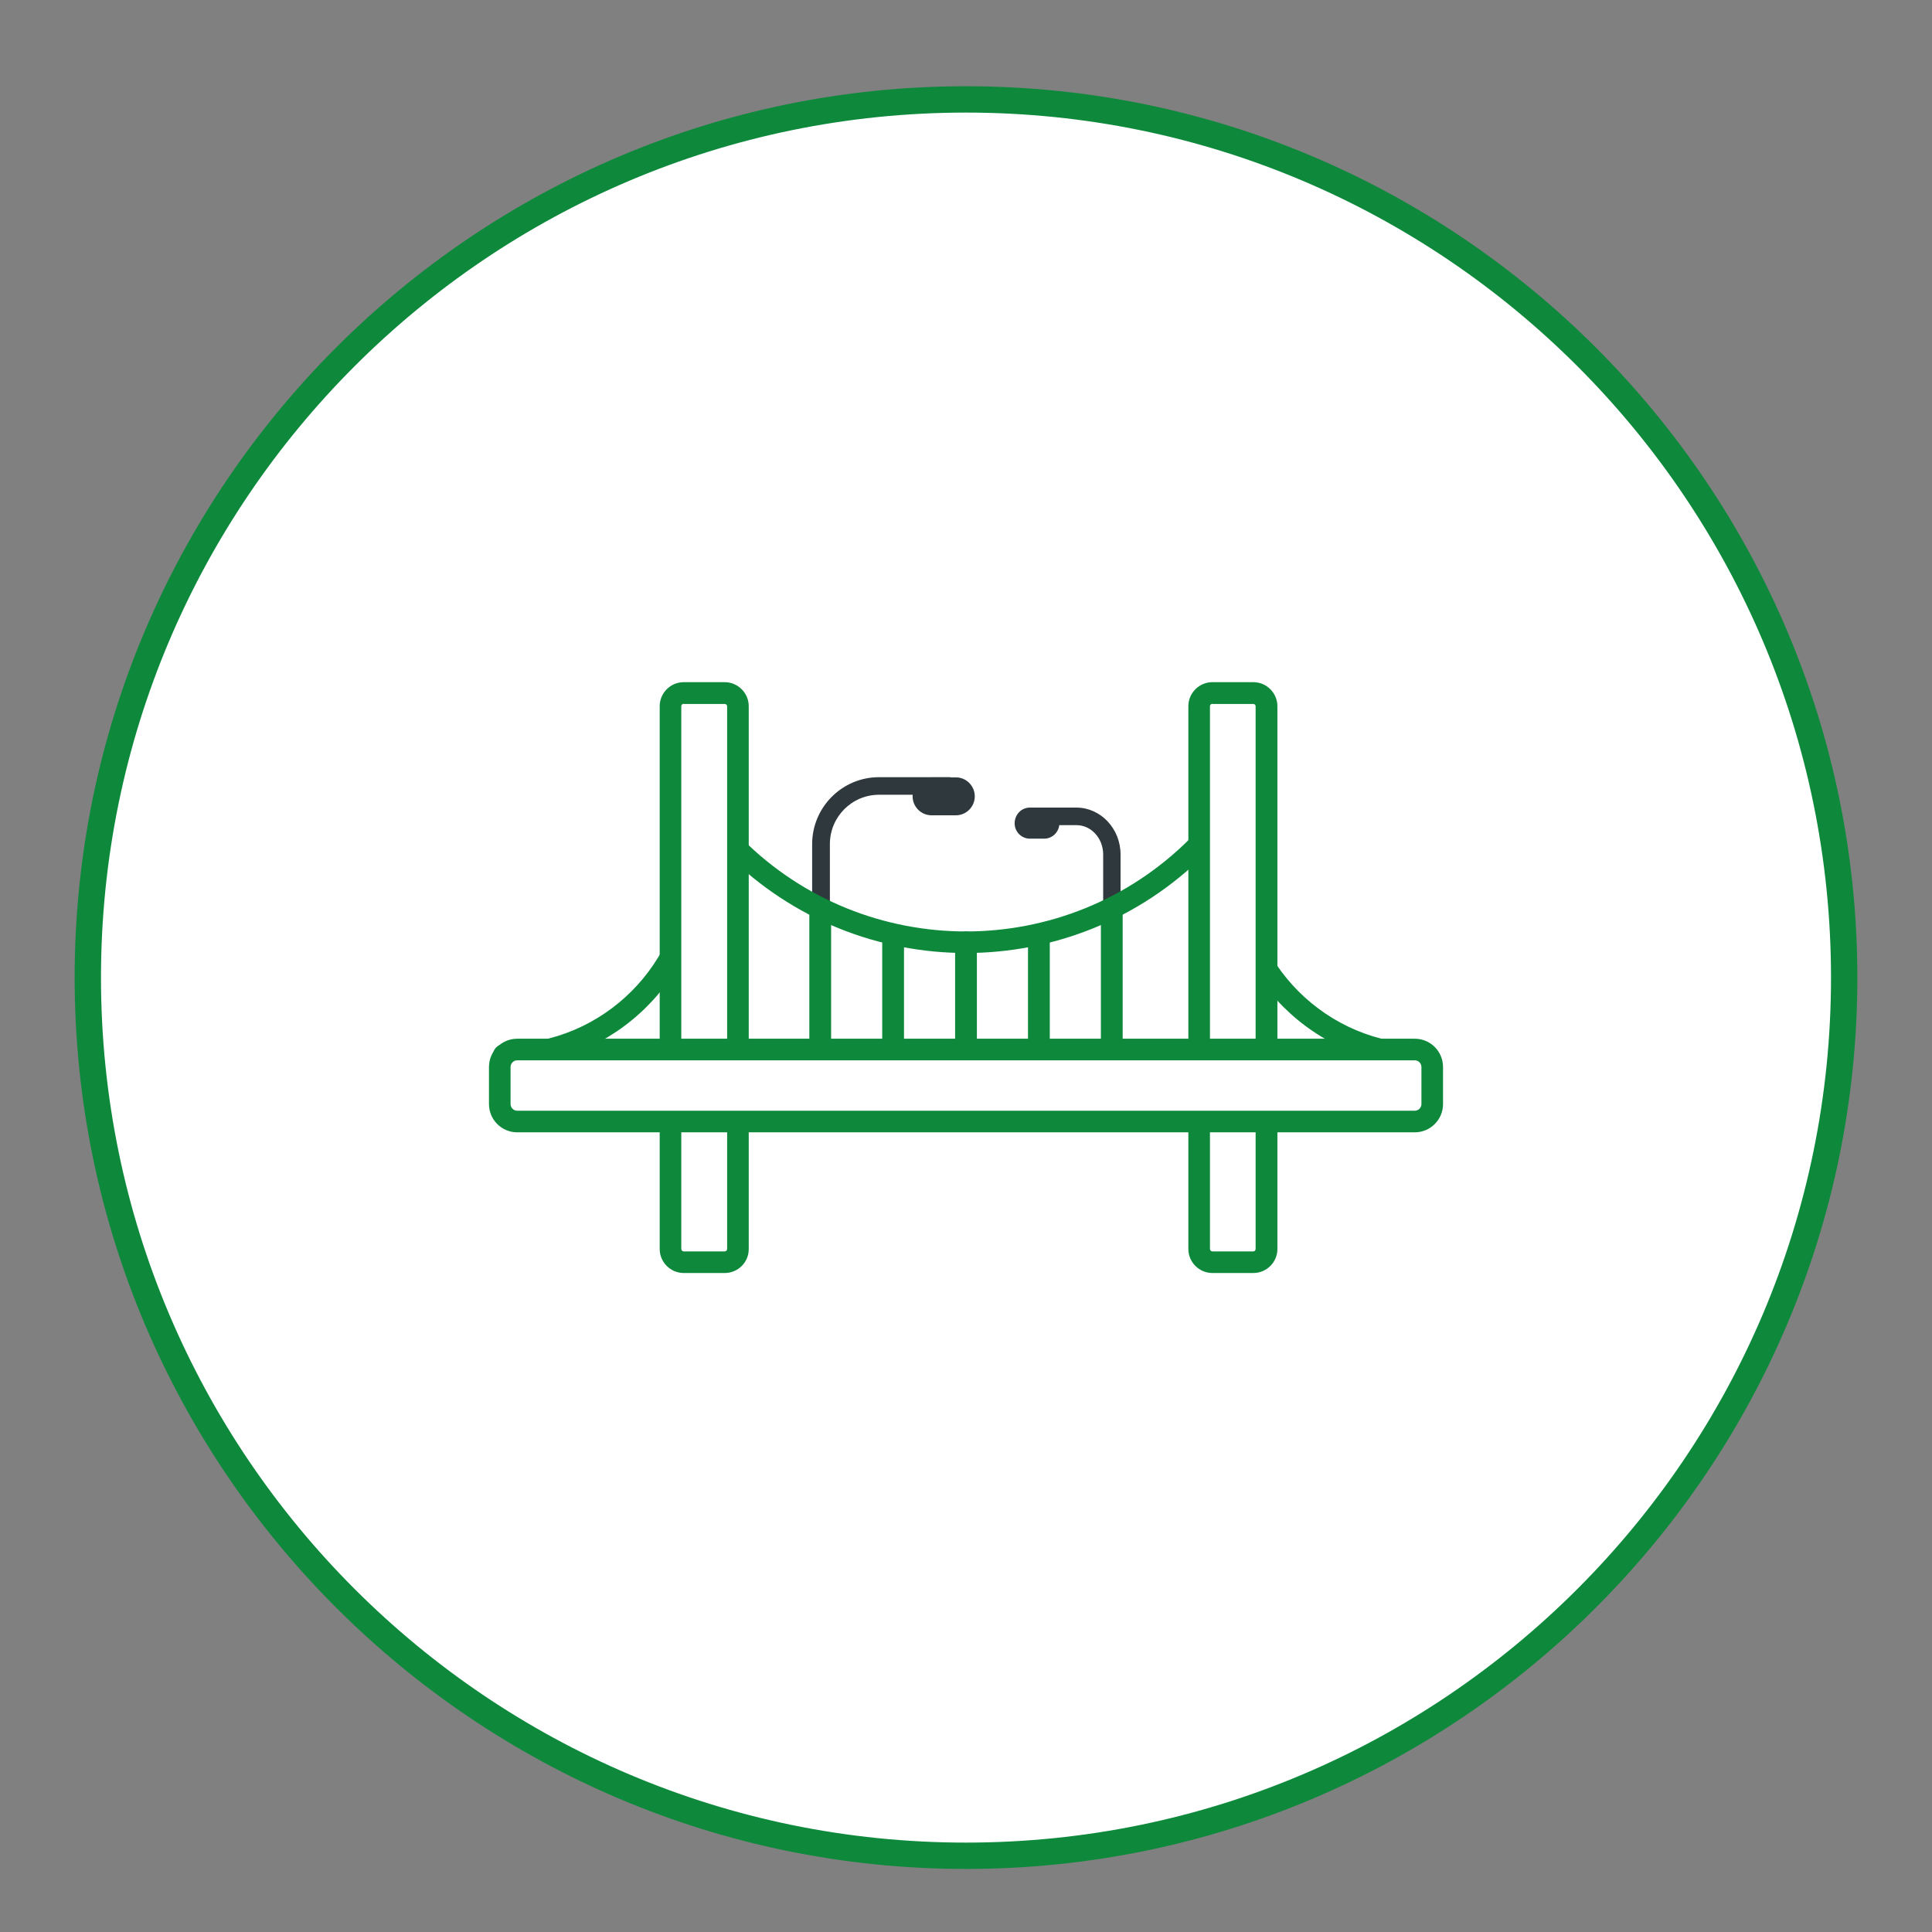
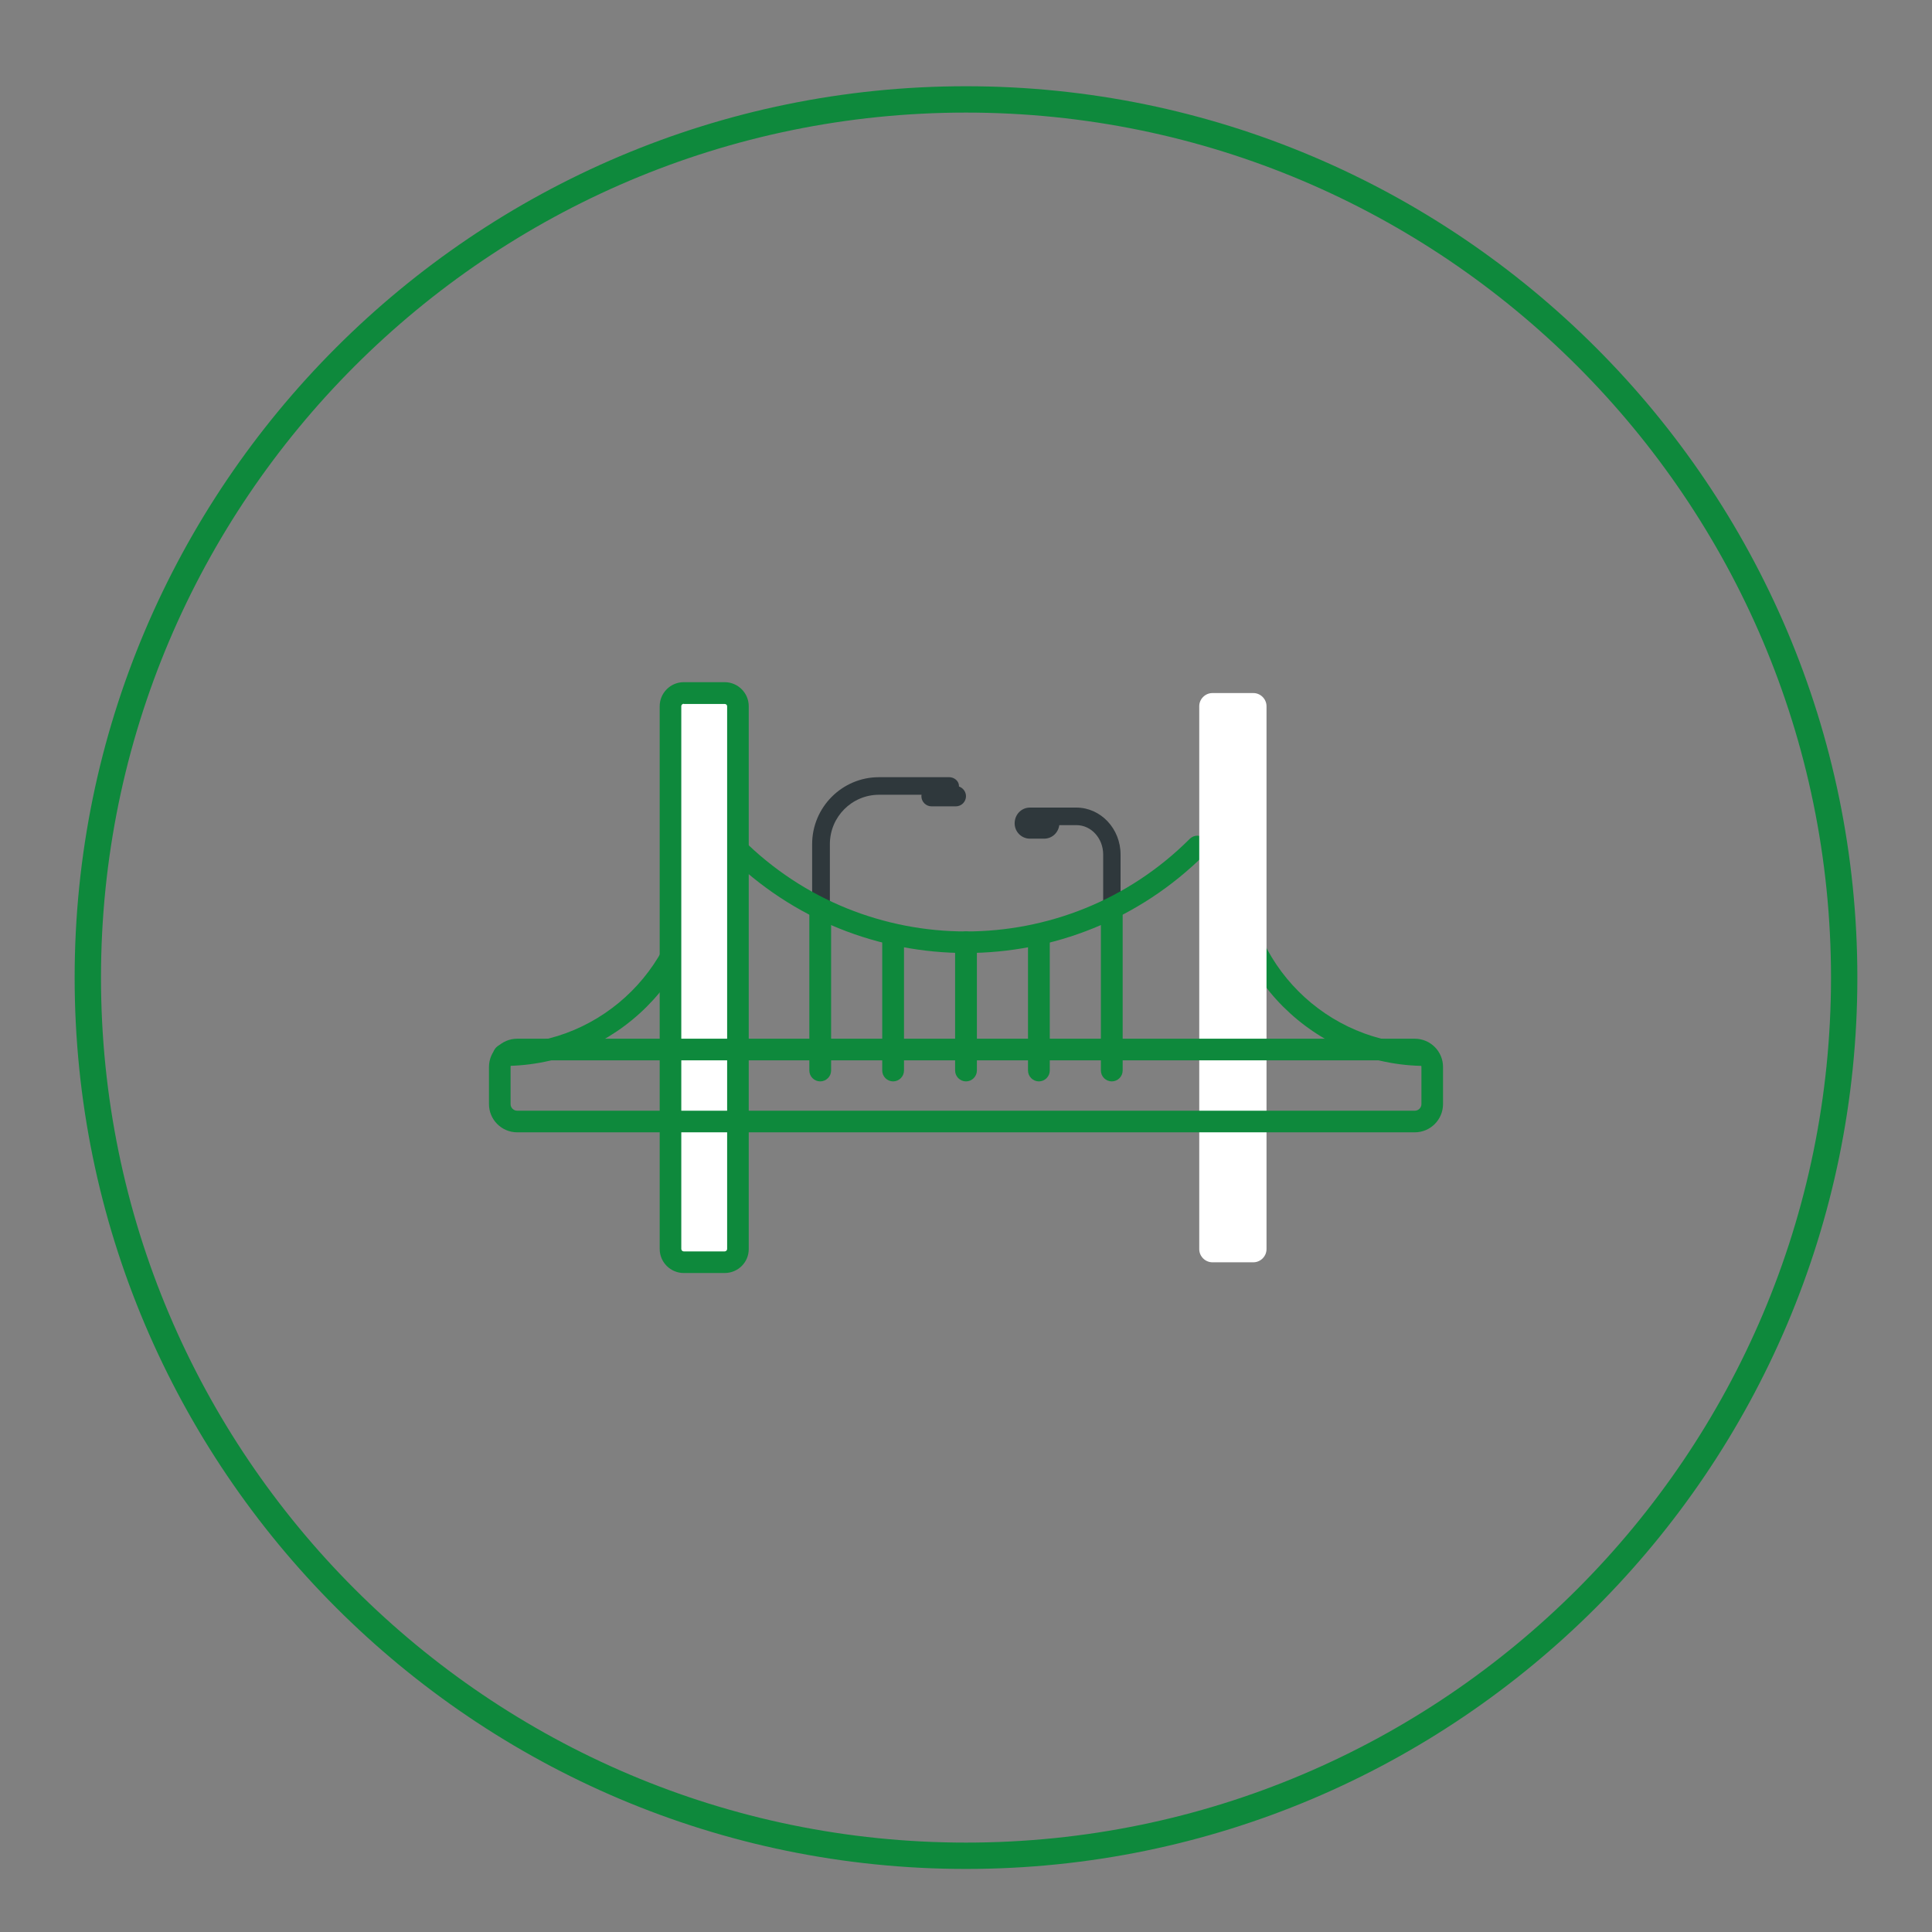
<svg xmlns="http://www.w3.org/2000/svg" version="1.1" x="0px" y="0px" width="110px" height="110px" viewBox="0 0 110 110" style="enable-background:new 0 0 110 110;" xml:space="preserve">
  <rect x="0" y="0" width="110" height="110" fill="#808080" stroke="none" />
  <style type="text/css">
	.st0{fill:#FFFFFF;}
	.st1{fill:#0E893C;}
	.st2{fill:#2F383C;}
	.st3{fill:none;stroke:#231F20;stroke-width:0.5;stroke-miterlimit:10;}
	.st4{fill:#FFFFFF;stroke:#0E893C;stroke-width:1.23;stroke-linecap:round;stroke-linejoin:round;stroke-miterlimit:10;}
	.st5{fill:#FFFFFF;stroke:#0E893C;stroke-width:1.009;stroke-linecap:round;stroke-linejoin:round;stroke-miterlimit:10;}
	.st6{fill:none;stroke:#2F383C;stroke-width:1.239;stroke-linecap:round;stroke-linejoin:round;stroke-miterlimit:10;}
</style>
  <g id="Layer_3">
</g>
  <g id="Layer_1_copy">
</g>
  <g id="Icons">
</g>
  <g id="Layer_1">
    <g>
      <g>
        <g>
-           <circle class="st0" cx="55" cy="55.66" r="50" />
          <path class="st1" d="M55,106.41c-27.98,0-50.75-22.77-50.75-50.75S27.02,4.91,55,4.91s50.75,22.77,50.75,50.75      S82.98,106.41,55,106.41z M55,6.41c-27.16,0-49.25,22.09-49.25,49.25S27.84,104.91,55,104.91s49.25-22.09,49.25-49.25      S82.16,6.41,55,6.41z" />
        </g>
      </g>
    </g>
    <g>
      <g>
        <g>
          <path class="st2" d="M46.74,54.76c-0.28,0-0.5-0.22-0.5-0.5v-6.2c0-2.1,1.71-3.81,3.8-3.81h4.01c0.28,0,0.55,0.22,0.55,0.5      c0,0.28-0.18,0.5-0.45,0.5l-4.1,0c-1.55,0-2.8,1.26-2.8,2.81v6.2C47.24,54.54,47.02,54.76,46.74,54.76z" />
          <g>
            <path class="st2" d="M54.42,44.75h-1.38c-0.32,0-0.58,0.26-0.58,0.58l0,0c0,0.32,0.26,0.58,0.58,0.58h1.38       c0.32,0,0.58-0.26,0.58-0.58l0,0C55,45.02,54.74,44.75,54.42,44.75z" />
-             <path class="st2" d="M54.42,46.42h-1.38c-0.6,0-1.08-0.49-1.08-1.08c0-0.6,0.49-1.08,1.08-1.08h1.38c0.6,0,1.08,0.49,1.08,1.08       C55.5,45.93,55.02,46.42,54.42,46.42z M53.04,45.25c-0.04,0-0.08,0.04-0.08,0.08c0,0.04,0.04,0.08,0.08,0.08h1.38       c0.04,0,0.08-0.04,0.08-0.08c0-0.04-0.04-0.08-0.08-0.08H53.04z" />
          </g>
        </g>
        <g>
          <path class="st2" d="M63.31,54.49c-0.28,0-0.5-0.22-0.5-0.5v-5.34c0-0.92-0.68-1.67-1.52-1.67h-2.45c-0.28,0-0.53-0.22-0.53-0.5      c0-0.28,0.2-0.5,0.47-0.5l2.5,0c1.39,0,2.52,1.2,2.52,2.67v5.34C63.81,54.27,63.58,54.49,63.31,54.49z" />
          <g>
-             <path class="st2" d="M58.64,46.48h0.81c0.2,0,0.37,0.17,0.37,0.37v0.03c0,0.2-0.17,0.37-0.37,0.37h-0.81       c-0.2,0-0.37-0.17-0.37-0.37v-0.03C58.27,46.65,58.43,46.48,58.64,46.48z" />
            <path class="st2" d="M59.45,47.75h-0.81c-0.48,0-0.87-0.39-0.87-0.87c0-0.51,0.39-0.9,0.87-0.9h0.81       c0.48,0,0.87,0.39,0.87,0.87C60.32,47.36,59.93,47.75,59.45,47.75z M59.45,46.98L59.45,46.98L59.45,46.98z" />
          </g>
        </g>
      </g>
      <g>
        <g>
          <g>
            <path class="st1" d="M55,54.26c-4.93,0-9.86-1.88-13.62-5.63c-0.24-0.24-0.24-0.63,0-0.87s0.63-0.24,0.87,0       c7.03,7.03,18.46,7.03,25.49,0c0.24-0.24,0.63-0.24,0.87,0s0.24,0.63,0,0.87C64.86,52.38,59.93,54.26,55,54.26z" />
            <g>
              <path class="st1" d="M46.7,61.57c-0.34,0-0.62-0.28-0.62-0.62v-9.17c0-0.34,0.28-0.62,0.62-0.62s0.62,0.28,0.62,0.62v9.17        C47.32,61.29,47.04,61.57,46.7,61.57z" />
              <path class="st1" d="M50.85,61.57c-0.34,0-0.62-0.28-0.62-0.62v-7.47c0-0.34,0.28-0.62,0.62-0.62s0.62,0.28,0.62,0.62v7.47        C51.47,61.29,51.19,61.57,50.85,61.57z" />
              <path class="st1" d="M55,61.57c-0.34,0-0.62-0.28-0.62-0.62v-7.3c0-0.34,0.28-0.62,0.62-0.62s0.62,0.28,0.62,0.62v7.3        C55.62,61.29,55.34,61.57,55,61.57z" />
              <path class="st1" d="M59.15,61.57c-0.34,0-0.62-0.28-0.62-0.62v-7.47c0-0.34,0.28-0.62,0.62-0.62s0.62,0.28,0.62,0.62v7.47        C59.77,61.29,59.49,61.57,59.15,61.57z" />
              <path class="st1" d="M63.3,61.57c-0.34,0-0.62-0.28-0.62-0.62v-9.17c0-0.34,0.28-0.62,0.62-0.62s0.62,0.28,0.62,0.62v9.17        C63.92,61.29,63.64,61.57,63.3,61.57z" />
            </g>
          </g>
        </g>
        <path class="st1" d="M28.69,60.69c-0.34,0-0.62-0.28-0.62-0.62s0.28-0.62,0.62-0.62c5.67,0,10.28-4.61,10.28-10.28     c0-0.34,0.28-0.62,0.62-0.62s0.62,0.28,0.62,0.62C40.2,55.53,35.03,60.69,28.69,60.69z" />
        <path class="st1" d="M81.19,60.69c-6.34,0-11.51-5.16-11.51-11.51c0-0.34,0.28-0.62,0.62-0.62s0.62,0.28,0.62,0.62     c0,5.67,4.61,10.28,10.28,10.28c0.34,0,0.62,0.28,0.62,0.62S81.53,60.69,81.19,60.69z" />
        <g>
          <path class="st0" d="M71.36,71.87h-2.33c-0.41,0-0.75-0.34-0.75-0.75V40.21c0-0.41,0.34-0.75,0.75-0.75h2.33      c0.41,0,0.75,0.34,0.75,0.75v30.91C72.11,71.53,71.77,71.87,71.36,71.87z" />
-           <path class="st1" d="M71.36,72.48h-2.33c-0.75,0-1.37-0.61-1.37-1.37V40.21c0-0.75,0.61-1.37,1.37-1.37h2.33      c0.75,0,1.37,0.61,1.37,1.37v30.91C72.73,71.87,72.11,72.48,71.36,72.48z M69.03,40.07c-0.07,0-0.14,0.06-0.14,0.13v30.91      c0,0.07,0.06,0.14,0.14,0.14h2.33c0.07,0,0.13-0.06,0.13-0.14V40.21c0-0.07-0.06-0.13-0.13-0.13H69.03z" />
        </g>
        <g>
          <path class="st0" d="M41.26,71.87h-2.33c-0.41,0-0.75-0.34-0.75-0.75V40.21c0-0.41,0.34-0.75,0.75-0.75h2.33      c0.41,0,0.75,0.34,0.75,0.75v30.91C42.01,71.53,41.67,71.87,41.26,71.87z" />
          <path class="st1" d="M41.26,72.48h-2.33c-0.75,0-1.37-0.61-1.37-1.37V40.21c0-0.75,0.61-1.37,1.37-1.37h2.33      c0.75,0,1.37,0.61,1.37,1.37v30.91C42.63,71.87,42.02,72.48,41.26,72.48z M38.93,40.07c-0.07,0-0.14,0.06-0.14,0.13v30.91      c0,0.07,0.06,0.14,0.14,0.14h2.33c0.07,0,0.14-0.06,0.14-0.14V40.21c0-0.07-0.06-0.13-0.14-0.13H38.93z" />
        </g>
      </g>
      <g>
-         <path class="st0" d="M81.54,60.75v2.11c0,0.55-0.45,0.99-0.99,0.99h-51.1c-0.55,0-0.99-0.45-0.99-0.99v-2.11     c0-0.55,0.45-0.99,0.99-0.99h51.1C81.1,59.76,81.54,60.2,81.54,60.75z" />
        <path class="st1" d="M80.55,64.47h-51.1c-0.89,0-1.61-0.72-1.61-1.61v-2.11c0-0.89,0.72-1.61,1.61-1.61h51.1     c0.89,0,1.61,0.72,1.61,1.61v2.11C82.16,63.75,81.44,64.47,80.55,64.47z M29.45,60.37c-0.21,0-0.38,0.17-0.38,0.38v2.11     c0,0.21,0.17,0.38,0.38,0.38h51.1c0.21,0,0.38-0.17,0.38-0.38v-2.11c0-0.21-0.17-0.38-0.38-0.38H29.45z" />
      </g>
    </g>
  </g>
</svg>